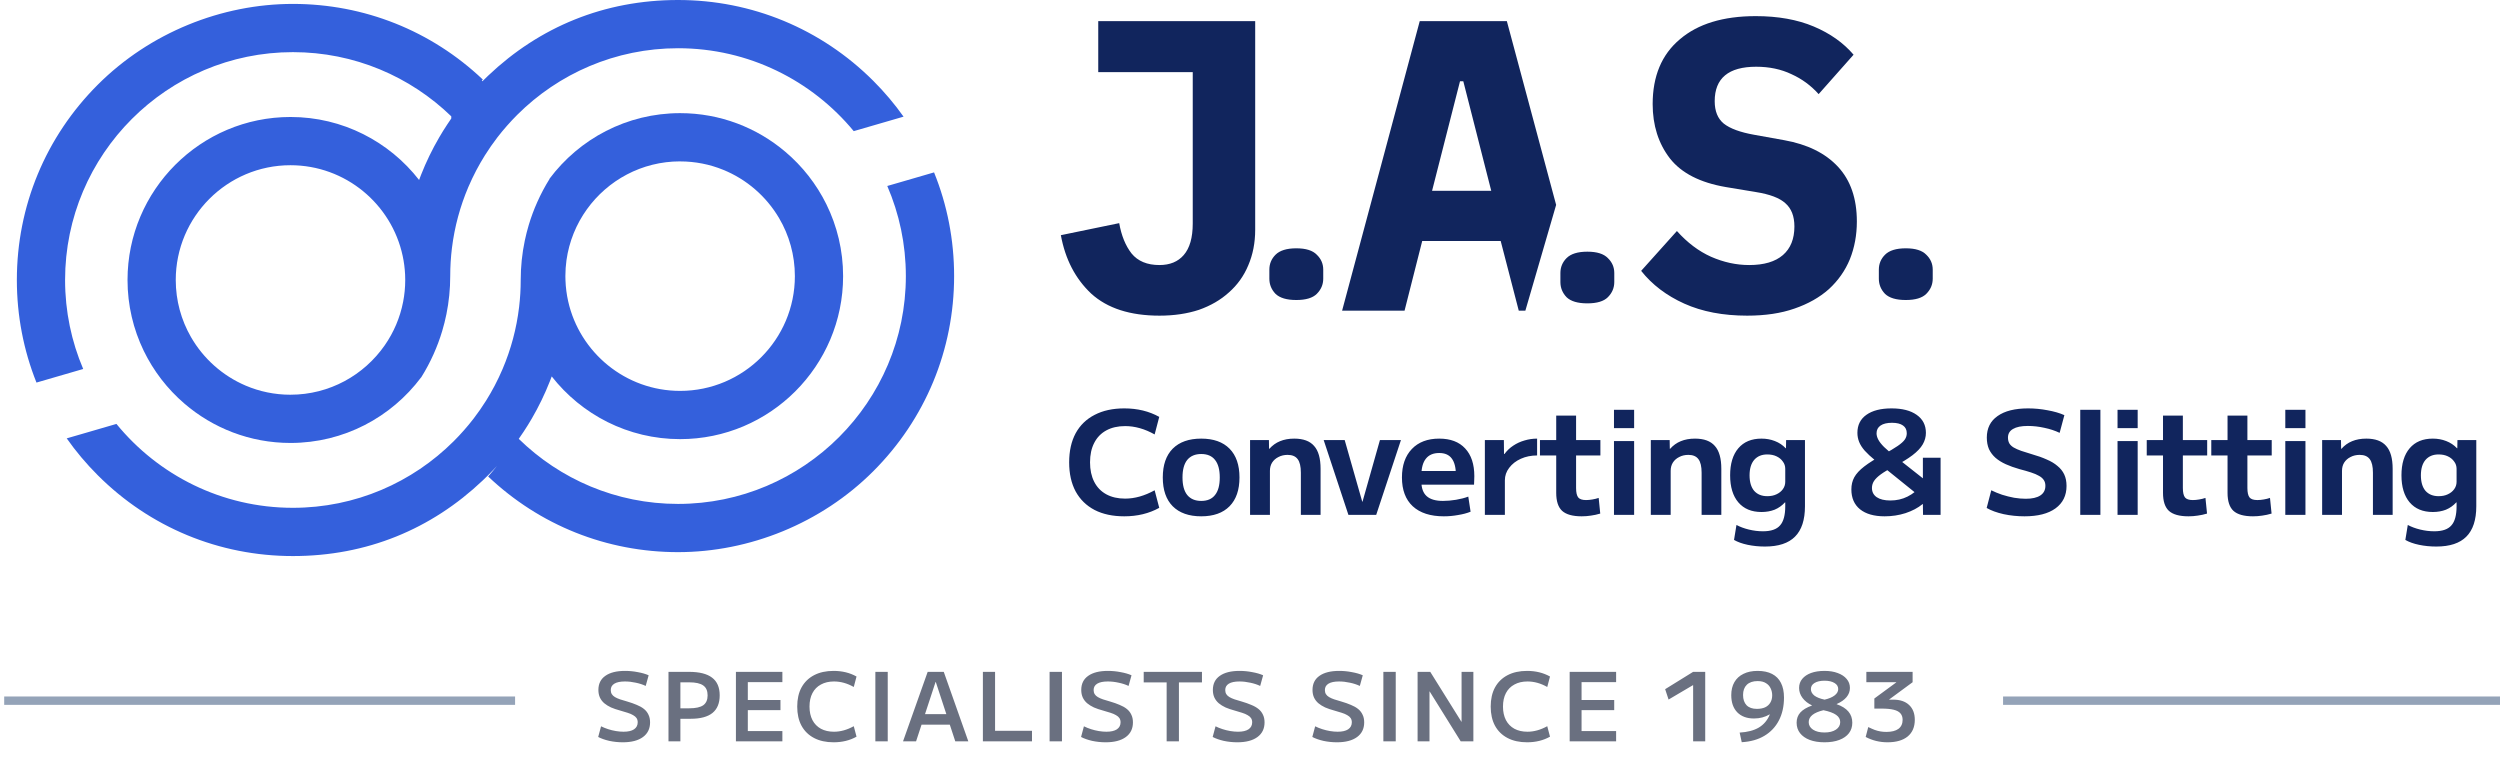
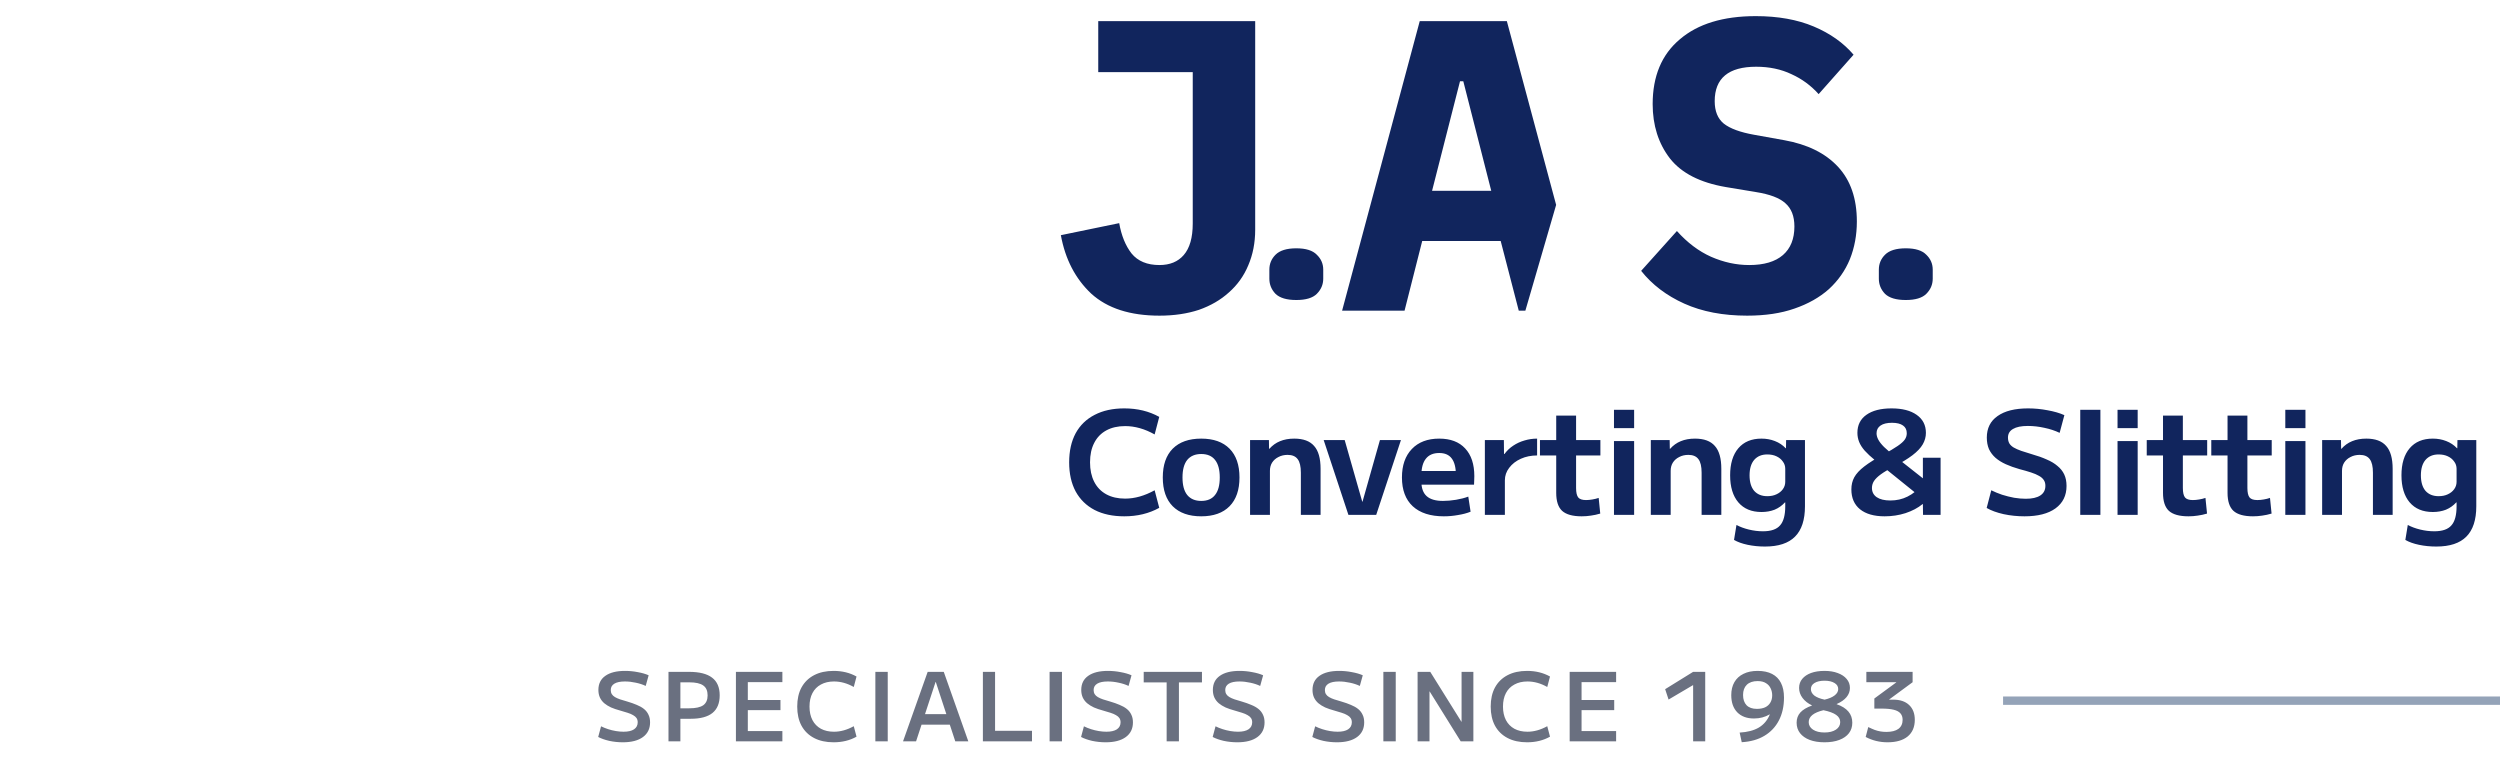
<svg xmlns="http://www.w3.org/2000/svg" width="298" height="92" viewBox="0 0 298 92" fill="none">
  <path fill-rule="evenodd" clip-rule="evenodd" d="M200.768 36.192C202.89 37.148 205.388 37.626 208.261 37.626C210.416 37.626 212.293 37.346 213.893 36.785C215.525 36.225 216.897 35.45 218.007 34.461C219.117 33.439 219.949 32.252 220.504 30.901C221.059 29.516 221.337 28.016 221.337 26.401C221.337 23.664 220.586 21.488 219.084 19.873C217.582 18.258 215.444 17.203 212.669 16.708L209.094 16.065C207.428 15.769 206.22 15.323 205.47 14.73C204.751 14.137 204.392 13.246 204.392 12.06C204.392 9.323 206.041 7.955 209.338 7.955C210.906 7.955 212.309 8.252 213.55 8.845C214.791 9.406 215.868 10.197 216.782 11.219L220.945 6.521C219.737 5.104 218.154 3.983 216.195 3.158C214.236 2.334 211.934 1.922 209.289 1.922C205.404 1.922 202.384 2.845 200.229 4.691C198.074 6.505 196.997 9.076 196.997 12.406C196.997 14.944 197.683 17.104 199.054 18.884C200.425 20.631 202.645 21.769 205.714 22.296L209.289 22.89C210.955 23.153 212.13 23.598 212.816 24.225C213.534 24.851 213.893 25.774 213.893 26.994C213.893 28.478 213.436 29.615 212.522 30.406C211.608 31.197 210.269 31.593 208.506 31.593C206.971 31.593 205.453 31.263 203.951 30.604C202.482 29.945 201.127 28.923 199.887 27.538L195.626 32.285C196.932 33.934 198.646 35.236 200.768 36.192ZM178.882 28.725L181.037 37.033H181.823L185.491 24.424L179.616 2.516H169.234L159.978 37.033H167.422L169.528 28.725H178.882ZM174.033 9.686H174.425L177.755 22.741H170.703L174.033 9.686ZM154.519 35.761C153.377 35.761 152.551 35.515 152.041 35.025C151.552 34.514 151.307 33.911 151.307 33.216V32.143C151.307 31.449 151.552 30.856 152.041 30.366C152.551 29.855 153.377 29.599 154.519 29.599C155.66 29.599 156.476 29.855 156.965 30.366C157.475 30.856 157.73 31.449 157.73 32.143V33.216C157.73 33.911 157.475 34.514 156.965 35.025C156.476 35.515 155.66 35.761 154.519 35.761ZM149.619 27.39V2.516H130.911V8.598H142.175V26.648C142.175 28.329 141.816 29.582 141.098 30.406C140.412 31.198 139.449 31.593 138.208 31.593C136.739 31.593 135.629 31.132 134.878 30.209C134.16 29.285 133.67 28.082 133.409 26.599L126.455 28.033C126.977 30.901 128.185 33.225 130.079 35.005C132.005 36.753 134.715 37.626 138.208 37.626C139.939 37.626 141.506 37.395 142.91 36.934C144.314 36.44 145.505 35.747 146.485 34.857C147.497 33.967 148.264 32.895 148.787 31.643C149.342 30.357 149.619 28.939 149.619 27.39Z" fill="#11255D" />
-   <path d="M189.212 36.161C188.07 36.161 187.244 35.916 186.734 35.426C186.245 34.915 186 34.312 186 33.617V32.544C186 31.849 186.245 31.257 186.734 30.766C187.244 30.256 188.07 30 189.212 30C190.353 30 191.169 30.256 191.658 30.766C192.168 31.257 192.423 31.849 192.423 32.544V33.617C192.423 34.312 192.168 34.915 191.658 35.426C191.169 35.916 190.353 36.161 189.212 36.161Z" fill="#11255D" />
  <path d="M227.169 35.761C226.027 35.761 225.201 35.515 224.692 35.025C224.202 34.514 223.958 33.911 223.958 33.216V32.143C223.958 31.449 224.202 30.856 224.692 30.366C225.201 29.855 226.027 29.599 227.169 29.599C228.311 29.599 229.127 29.855 229.616 30.366C230.126 30.856 230.381 31.449 230.381 32.143V33.216C230.381 33.911 230.126 34.514 229.616 35.025C229.127 35.515 228.311 35.761 227.169 35.761Z" fill="#11255D" />
  <g clip-path="url(#clip0_1191_272)">
-     <path d="M9.917 43.983C8.528 40.723 7.758 37.135 7.758 33.373C7.758 18.397 19.94 6.215 34.916 6.215C42.243 6.215 48.901 9.13 53.792 13.866V14.124C53.627 14.36 53.467 14.597 53.311 14.837C52.975 15.342 52.655 15.859 52.351 16.381C51.52 17.808 50.8 19.29 50.198 20.82C50.115 21.031 50.034 21.243 49.956 21.453C46.4 16.887 40.852 13.945 34.629 13.945C23.916 13.945 15.201 22.661 15.201 33.373C15.201 36.392 15.894 39.253 17.127 41.805C18.297 44.222 19.952 46.363 21.968 48.097C25.372 51.027 29.796 52.8 34.629 52.8C40.989 52.8 46.646 49.727 50.194 44.987C50.19 44.976 50.188 44.964 50.184 44.953C50.19 44.968 50.194 44.982 50.2 44.995C50.758 44.104 51.256 43.171 51.689 42.203C52.084 41.318 52.426 40.406 52.707 39.467C52.905 38.805 53.075 38.13 53.215 37.443C53.511 35.978 53.667 34.46 53.667 32.909C53.667 31.772 53.737 30.652 53.873 29.552C54.187 27.014 54.853 24.583 55.819 22.309C56.113 21.622 56.434 20.95 56.779 20.291C57.098 19.688 57.437 19.099 57.797 18.522C58.26 17.783 58.759 17.067 59.288 16.377C59.659 15.896 60.044 15.43 60.446 14.976C60.835 14.533 61.241 14.102 61.66 13.683C66.575 8.782 73.352 5.749 80.827 5.749C89.245 5.749 96.781 9.6 101.766 15.632L103.546 15.114L105.312 14.601L107.704 13.906C106.634 12.396 105.428 10.97 104.096 9.636C97.875 3.423 89.611 0 80.823 0C72.034 0 64.325 3.196 58.189 9.019C57.974 9.221 57.764 9.43 57.554 9.638C57.537 9.654 57.521 9.671 57.506 9.686L57.431 9.623C57.471 9.575 57.512 9.529 57.552 9.482C51.414 3.662 43.411 0.466 34.916 0.466C26.421 0.466 17.864 3.889 11.649 10.104C5.432 16.319 2.009 24.585 2.009 33.373C2.009 37.631 2.813 41.766 4.347 45.603L6.609 44.945L8.264 44.464L9.917 43.983ZM34.627 47.052C32.734 47.052 30.931 46.667 29.292 45.969C26.536 44.797 24.239 42.746 22.759 40.167C21.608 38.164 20.95 35.844 20.95 33.373C20.95 25.83 27.085 19.694 34.627 19.694C41.185 19.694 46.681 24.335 47.999 30.506C48.156 31.233 48.253 31.982 48.289 32.746C48.299 32.952 48.303 33.163 48.303 33.371C48.303 34.262 48.218 35.132 48.053 35.975C47.687 37.868 46.931 39.619 45.87 41.147C43.4 44.71 39.28 47.05 34.624 47.05L34.627 47.052Z" fill="#3460DC" />
+     <path d="M9.917 43.983C8.528 40.723 7.758 37.135 7.758 33.373C7.758 18.397 19.94 6.215 34.916 6.215C42.243 6.215 48.901 9.13 53.792 13.866V14.124C53.627 14.36 53.467 14.597 53.311 14.837C52.975 15.342 52.655 15.859 52.351 16.381C51.52 17.808 50.8 19.29 50.198 20.82C50.115 21.031 50.034 21.243 49.956 21.453C46.4 16.887 40.852 13.945 34.629 13.945C23.916 13.945 15.201 22.661 15.201 33.373C15.201 36.392 15.894 39.253 17.127 41.805C18.297 44.222 19.952 46.363 21.968 48.097C25.372 51.027 29.796 52.8 34.629 52.8C40.989 52.8 46.646 49.727 50.194 44.987C50.19 44.976 50.188 44.964 50.184 44.953C50.19 44.968 50.194 44.982 50.2 44.995C50.758 44.104 51.256 43.171 51.689 42.203C52.084 41.318 52.426 40.406 52.707 39.467C52.905 38.805 53.075 38.13 53.215 37.443C53.511 35.978 53.667 34.46 53.667 32.909C53.667 31.772 53.737 30.652 53.873 29.552C54.187 27.014 54.853 24.583 55.819 22.309C56.113 21.622 56.434 20.95 56.779 20.291C57.098 19.688 57.437 19.099 57.797 18.522C58.26 17.783 58.759 17.067 59.288 16.377C59.659 15.896 60.044 15.43 60.446 14.976C60.835 14.533 61.241 14.102 61.66 13.683C66.575 8.782 73.352 5.749 80.827 5.749C89.245 5.749 96.781 9.6 101.766 15.632L103.546 15.114L105.312 14.601L107.704 13.906C106.634 12.396 105.428 10.97 104.096 9.636C97.875 3.423 89.611 0 80.823 0C72.034 0 64.325 3.196 58.189 9.019C57.974 9.221 57.764 9.43 57.554 9.638C57.537 9.654 57.521 9.671 57.506 9.686L57.431 9.623C57.471 9.575 57.512 9.529 57.552 9.482C51.414 3.662 43.411 0.466 34.916 0.466C26.421 0.466 17.864 3.889 11.649 10.104C2.009 37.631 2.813 41.766 4.347 45.603L6.609 44.945L8.264 44.464L9.917 43.983ZM34.627 47.052C32.734 47.052 30.931 46.667 29.292 45.969C26.536 44.797 24.239 42.746 22.759 40.167C21.608 38.164 20.95 35.844 20.95 33.373C20.95 25.83 27.085 19.694 34.627 19.694C41.185 19.694 46.681 24.335 47.999 30.506C48.156 31.233 48.253 31.982 48.289 32.746C48.299 32.952 48.303 33.163 48.303 33.371C48.303 34.262 48.218 35.132 48.053 35.975C47.687 37.868 46.931 39.619 45.87 41.147C43.4 44.71 39.28 47.05 34.624 47.05L34.627 47.052Z" fill="#3460DC" />
    <path d="M111.337 20.55L109.074 21.208L107.42 21.689L105.763 22.169C107.187 25.465 107.978 29.096 107.978 32.909C107.978 47.883 95.794 60.067 80.82 60.067C73.439 60.067 66.737 57.106 61.836 52.311C62.038 52.026 62.234 51.739 62.425 51.447C62.761 50.941 63.079 50.425 63.385 49.902C64.216 48.476 64.934 46.992 65.538 45.461C65.615 45.264 65.692 45.068 65.765 44.868C69.323 49.417 74.862 52.344 81.07 52.344C91.782 52.344 100.498 43.629 100.498 32.917C100.498 29.848 99.781 26.942 98.509 24.358C97.318 21.941 95.64 19.806 93.602 18.085C90.216 15.218 85.842 13.487 81.068 13.487C74.707 13.487 69.046 16.563 65.503 21.303C65.505 21.31 65.509 21.318 65.509 21.326C64.963 22.203 64.472 23.123 64.047 24.077C63.65 24.962 63.31 25.875 63.029 26.814C62.846 27.429 62.688 28.051 62.555 28.684C62.236 30.198 62.069 31.768 62.069 33.373C62.069 34.458 62.005 35.528 61.88 36.579C61.574 39.171 60.901 41.653 59.914 43.973C59.623 44.66 59.302 45.334 58.957 45.99C58.638 46.592 58.299 47.183 57.939 47.76C57.477 48.497 56.979 49.213 56.45 49.902C56.079 50.383 55.694 50.85 55.292 51.303C54.903 51.747 54.497 52.178 54.079 52.596C49.165 57.498 42.386 60.531 34.913 60.531C26.439 60.531 18.861 56.629 13.879 50.531L12.103 51.047L10.343 51.56L7.953 52.253C9.042 53.804 10.277 55.272 11.647 56.642C17.861 62.857 26.125 66.282 34.916 66.282C43.706 66.282 51.411 63.086 57.549 57.262C57.764 57.058 57.976 56.852 58.186 56.642C58.382 56.446 58.576 56.248 58.765 56.048C58.923 55.882 59.082 55.711 59.236 55.542C58.898 55.967 58.549 56.386 58.188 56.796C64.326 62.617 72.328 65.815 80.822 65.815C89.317 65.815 97.876 62.392 104.091 56.175C110.306 49.961 113.731 41.697 113.731 32.907C113.731 28.599 112.909 24.42 111.339 20.548L111.337 20.55ZM81.072 19.24C82.886 19.24 84.616 19.594 86.2 20.239C89.005 21.376 91.347 23.419 92.867 26C94.064 28.03 94.749 30.396 94.749 32.917C94.749 40.458 88.613 46.594 81.072 46.594C74.56 46.594 69.096 42.02 67.726 35.917C67.543 35.103 67.433 34.26 67.404 33.4C67.397 33.24 67.393 33.077 67.393 32.917C67.393 32.272 67.439 31.634 67.524 31.012C67.839 28.776 68.692 26.712 69.952 24.957C72.436 21.495 76.494 19.236 81.07 19.236L81.072 19.24Z" fill="#3460DC" />
  </g>
  <path d="M134.014 61.545C132.642 61.545 131.464 61.294 130.48 60.791C129.497 60.276 128.742 59.538 128.216 58.578C127.702 57.617 127.444 56.462 127.444 55.113C127.444 53.764 127.702 52.608 128.216 51.648C128.742 50.687 129.497 49.956 130.48 49.452C131.464 48.938 132.642 48.68 134.014 48.68C135.581 48.68 136.97 49.018 138.182 49.693L137.633 51.785C136.456 51.122 135.283 50.79 134.117 50.79C133.248 50.79 132.499 50.962 131.87 51.305C131.241 51.648 130.761 52.145 130.429 52.797C130.097 53.438 129.932 54.209 129.932 55.113C129.932 56.005 130.097 56.777 130.429 57.429C130.761 58.08 131.241 58.578 131.87 58.921C132.499 59.264 133.248 59.435 134.117 59.435C135.261 59.435 136.433 59.104 137.633 58.441L138.182 60.533C136.97 61.208 135.581 61.545 134.014 61.545ZM143.184 61.545C141.72 61.545 140.588 61.145 139.787 60.345C138.998 59.544 138.604 58.401 138.604 56.914C138.604 55.427 138.998 54.284 139.787 53.483C140.588 52.683 141.72 52.283 143.184 52.283C144.647 52.283 145.774 52.683 146.563 53.483C147.352 54.284 147.746 55.427 147.746 56.914C147.746 58.401 147.352 59.544 146.563 60.345C145.774 61.145 144.647 61.545 143.184 61.545ZM143.184 59.71C143.916 59.71 144.464 59.475 144.83 59.007C145.208 58.538 145.396 57.84 145.396 56.914C145.396 55.988 145.208 55.29 144.83 54.821C144.464 54.352 143.916 54.118 143.184 54.118C142.463 54.118 141.909 54.352 141.52 54.821C141.142 55.29 140.954 55.988 140.954 56.914C140.954 57.84 141.142 58.538 141.52 59.007C141.909 59.475 142.463 59.71 143.184 59.71ZM149.008 61.374V52.454H151.255L151.272 53.501H151.306C151.672 53.089 152.095 52.786 152.576 52.591C153.067 52.386 153.634 52.283 154.274 52.283C155.349 52.283 156.138 52.574 156.641 53.157C157.156 53.729 157.413 54.638 157.413 55.885V61.374H155.063V56.348C155.063 55.605 154.937 55.067 154.686 54.736C154.434 54.392 154.034 54.221 153.485 54.221C153.073 54.221 152.707 54.307 152.387 54.478C152.067 54.638 151.815 54.861 151.632 55.147C151.461 55.422 151.375 55.748 151.375 56.125V61.374H149.008ZM160.732 61.374L157.782 52.454H160.286L162.379 59.796H162.413L164.489 52.454H166.993L164.043 61.374H160.732ZM172.103 61.545C170.502 61.545 169.267 61.145 168.398 60.345C167.54 59.544 167.112 58.401 167.112 56.914C167.112 55.473 167.506 54.341 168.295 53.518C169.084 52.694 170.171 52.283 171.554 52.283C172.892 52.283 173.921 52.671 174.642 53.449C175.374 54.227 175.74 55.33 175.74 56.76C175.74 56.92 175.734 57.103 175.723 57.309C175.723 57.514 175.717 57.669 175.705 57.772H168.432V56.142H173.87L173.544 56.639C173.544 55.748 173.378 55.084 173.047 54.65C172.726 54.215 172.229 53.998 171.554 53.998C170.845 53.998 170.314 54.227 169.959 54.684C169.605 55.13 169.427 55.799 169.427 56.691V57.377C169.427 58.178 169.639 58.767 170.062 59.144C170.485 59.521 171.131 59.71 172 59.71C172.492 59.71 173.012 59.664 173.561 59.573C174.11 59.481 174.596 59.355 175.019 59.195L175.294 60.996C174.871 61.168 174.373 61.3 173.801 61.391C173.241 61.494 172.675 61.545 172.103 61.545ZM176.996 61.374V52.454H179.261L179.278 54.118H179.329C179.627 53.718 179.975 53.386 180.376 53.123C180.787 52.849 181.233 52.643 181.714 52.506C182.205 52.357 182.708 52.283 183.223 52.283V54.29C182.514 54.29 181.868 54.421 181.285 54.684C180.702 54.947 180.238 55.307 179.895 55.765C179.552 56.211 179.381 56.708 179.381 57.257V61.374H176.996ZM188.537 61.545C187.463 61.545 186.685 61.328 186.205 60.894C185.736 60.459 185.501 59.744 185.501 58.749V54.29H183.563V52.454H185.501V49.538H187.869V52.454H190.767V54.29H187.869V58.166C187.869 58.704 187.954 59.081 188.126 59.298C188.297 59.504 188.606 59.607 189.052 59.607C189.292 59.607 189.544 59.584 189.807 59.538C190.081 59.493 190.333 59.43 190.562 59.35L190.75 61.219C190.361 61.334 189.99 61.414 189.635 61.46C189.281 61.517 188.915 61.545 188.537 61.545ZM192.386 51.03V48.852H194.788V51.03H192.386ZM192.386 61.374V52.574H194.788V61.374H192.386ZM196.777 61.374V52.454H199.024L199.041 53.501H199.075C199.441 53.089 199.865 52.786 200.345 52.591C200.837 52.386 201.403 52.283 202.043 52.283C203.118 52.283 203.907 52.574 204.41 53.157C204.925 53.729 205.182 54.638 205.182 55.885V61.374H202.832V56.348C202.832 55.605 202.706 55.067 202.455 54.736C202.203 54.392 201.803 54.221 201.254 54.221C200.842 54.221 200.476 54.307 200.156 54.478C199.836 54.638 199.584 54.861 199.401 55.147C199.23 55.422 199.144 55.748 199.144 56.125V61.374H196.777ZM210.383 65.148C209.663 65.148 208.977 65.079 208.325 64.942C207.673 64.805 207.13 64.61 206.696 64.359L206.987 62.575C207.41 62.803 207.902 62.986 208.462 63.123C209.034 63.261 209.594 63.329 210.143 63.329C211.104 63.329 211.784 63.095 212.185 62.626C212.596 62.169 212.802 61.408 212.802 60.345V59.882H212.768C212.413 60.27 212.002 60.562 211.533 60.756C211.064 60.939 210.544 61.031 209.972 61.031C208.783 61.031 207.862 60.648 207.21 59.882C206.558 59.115 206.232 58.04 206.232 56.657C206.232 55.273 206.558 54.198 207.21 53.432C207.862 52.666 208.783 52.283 209.972 52.283C210.544 52.283 211.075 52.38 211.567 52.574C212.07 52.769 212.499 53.054 212.854 53.432H212.888L212.905 52.454H215.152V60.345C215.152 61.968 214.758 63.175 213.969 63.964C213.191 64.753 211.996 65.148 210.383 65.148ZM210.658 59.144C211.081 59.144 211.447 59.07 211.756 58.921C212.076 58.772 212.328 58.572 212.51 58.321C212.705 58.057 212.802 57.76 212.802 57.429V55.885C212.802 55.553 212.705 55.262 212.51 55.01C212.328 54.747 212.076 54.541 211.756 54.392C211.447 54.244 211.081 54.169 210.658 54.169C209.995 54.169 209.474 54.387 209.097 54.821C208.731 55.256 208.548 55.868 208.548 56.657C208.548 57.457 208.731 58.075 209.097 58.509C209.474 58.932 209.995 59.144 210.658 59.144ZM224.645 61.545C223.387 61.545 222.41 61.265 221.712 60.705C221.026 60.145 220.683 59.355 220.683 58.338C220.683 57.8 220.797 57.32 221.026 56.897C221.266 56.462 221.661 56.033 222.21 55.61C222.77 55.176 223.536 54.696 224.508 54.169C225.24 53.769 225.806 53.432 226.206 53.157C226.607 52.883 226.887 52.631 227.047 52.403C227.207 52.174 227.287 51.922 227.287 51.648C227.287 51.236 227.138 50.928 226.841 50.722C226.544 50.504 226.103 50.396 225.52 50.396C224.937 50.396 224.485 50.504 224.165 50.722C223.845 50.939 223.685 51.248 223.685 51.648C223.685 51.888 223.753 52.14 223.891 52.403C224.028 52.666 224.257 52.957 224.577 53.278C224.897 53.586 225.326 53.952 225.863 54.375L230.014 57.652L228.916 59.23L223.496 54.856C222.993 54.444 222.587 54.067 222.278 53.724C221.969 53.369 221.746 53.02 221.609 52.677C221.472 52.334 221.403 51.974 221.403 51.596C221.403 50.67 221.758 49.956 222.467 49.452C223.187 48.938 224.188 48.68 225.469 48.68C226.749 48.68 227.75 48.938 228.471 49.452C229.202 49.967 229.568 50.682 229.568 51.596C229.568 52.077 229.443 52.534 229.191 52.969C228.939 53.403 228.528 53.838 227.956 54.272C227.396 54.696 226.647 55.153 225.709 55.645C225.08 55.965 224.577 56.262 224.199 56.537C223.822 56.811 223.548 57.08 223.376 57.343C223.216 57.594 223.136 57.869 223.136 58.166C223.136 58.635 223.325 59.001 223.702 59.264C224.091 59.527 224.634 59.658 225.331 59.658C226.075 59.658 226.755 59.504 227.373 59.195C228.002 58.887 228.613 58.395 229.208 57.72V54.564H231.318V61.374H229.225L229.208 60.087H229.174C228.613 60.545 227.933 60.905 227.133 61.168C226.343 61.42 225.514 61.545 224.645 61.545ZM241.322 61.545C240.476 61.545 239.647 61.46 238.835 61.288C238.023 61.105 237.348 60.859 236.811 60.55L237.36 58.441C237.749 58.635 238.178 58.812 238.646 58.972C239.115 59.121 239.596 59.241 240.087 59.333C240.579 59.413 241.042 59.453 241.477 59.453C242.231 59.453 242.809 59.321 243.209 59.058C243.609 58.795 243.81 58.412 243.81 57.909C243.81 57.634 243.747 57.406 243.621 57.223C243.495 57.028 243.306 56.862 243.055 56.725C242.803 56.577 242.483 56.439 242.094 56.314C241.705 56.188 241.248 56.056 240.722 55.919C240.116 55.748 239.573 55.553 239.092 55.336C238.612 55.119 238.2 54.861 237.857 54.564C237.526 54.267 237.268 53.924 237.085 53.535C236.914 53.135 236.828 52.677 236.828 52.163C236.828 51.042 237.257 50.184 238.115 49.59C238.972 48.983 240.184 48.68 241.751 48.68C242.529 48.68 243.301 48.755 244.067 48.903C244.844 49.041 245.513 49.235 246.074 49.487L245.508 51.596C244.959 51.334 244.353 51.133 243.689 50.996C243.026 50.847 242.369 50.773 241.717 50.773C240.939 50.773 240.35 50.893 239.95 51.133C239.55 51.362 239.35 51.705 239.35 52.163C239.35 52.437 239.407 52.671 239.521 52.866C239.636 53.049 239.807 53.209 240.036 53.346C240.276 53.483 240.573 53.615 240.928 53.741C241.294 53.866 241.728 54.004 242.231 54.152C242.883 54.335 243.461 54.541 243.964 54.77C244.478 54.987 244.907 55.244 245.25 55.542C245.605 55.828 245.874 56.165 246.057 56.554C246.24 56.943 246.331 57.4 246.331 57.926C246.331 59.07 245.891 59.962 245.01 60.602C244.141 61.231 242.912 61.545 241.322 61.545ZM247.966 61.374V48.852H250.368V61.374H247.966ZM252.41 51.03V48.852H254.811V51.03H252.41ZM252.41 61.374V52.574H254.811V61.374H252.41ZM260.866 61.545C259.791 61.545 259.013 61.328 258.533 60.894C258.064 60.459 257.83 59.744 257.83 58.749V54.29H255.891V52.454H257.83V49.538H260.197V52.454H263.096V54.29H260.197V58.166C260.197 58.704 260.283 59.081 260.454 59.298C260.626 59.504 260.934 59.607 261.38 59.607C261.621 59.607 261.872 59.584 262.135 59.538C262.41 59.493 262.661 59.43 262.89 59.35L263.079 61.219C262.69 61.334 262.318 61.414 261.964 61.46C261.609 61.517 261.243 61.545 260.866 61.545ZM268.559 61.545C267.484 61.545 266.707 61.328 266.227 60.894C265.758 60.459 265.523 59.744 265.523 58.749V54.29H263.585V52.454H265.523V49.538H267.89V52.454H270.789V54.29H267.89V58.166C267.89 58.704 267.976 59.081 268.148 59.298C268.319 59.504 268.628 59.607 269.074 59.607C269.314 59.607 269.566 59.584 269.829 59.538C270.103 59.493 270.355 59.43 270.583 59.35L270.772 61.219C270.383 61.334 270.012 61.414 269.657 61.46C269.303 61.517 268.937 61.545 268.559 61.545ZM272.408 51.03V48.852H274.81V51.03H272.408ZM272.408 61.374V52.574H274.81V61.374H272.408ZM276.799 61.374V52.454H279.046L279.063 53.501H279.097C279.463 53.089 279.886 52.786 280.367 52.591C280.858 52.386 281.424 52.283 282.065 52.283C283.14 52.283 283.929 52.574 284.432 53.157C284.947 53.729 285.204 54.638 285.204 55.885V61.374H282.854V56.348C282.854 55.605 282.728 55.067 282.477 54.736C282.225 54.392 281.825 54.221 281.276 54.221C280.864 54.221 280.498 54.307 280.178 54.478C279.858 54.638 279.606 54.861 279.423 55.147C279.252 55.422 279.166 55.748 279.166 56.125V61.374H276.799ZM290.405 65.148C289.685 65.148 288.999 65.079 288.347 64.942C287.695 64.805 287.152 64.61 286.717 64.359L287.009 62.575C287.432 62.803 287.924 62.986 288.484 63.123C289.056 63.261 289.616 63.329 290.165 63.329C291.126 63.329 291.806 63.095 292.206 62.626C292.618 62.169 292.824 61.408 292.824 60.345V59.882H292.79C292.435 60.27 292.023 60.562 291.555 60.756C291.086 60.939 290.565 61.031 289.994 61.031C288.804 61.031 287.884 60.648 287.232 59.882C286.58 59.115 286.254 58.04 286.254 56.657C286.254 55.273 286.58 54.198 287.232 53.432C287.884 52.666 288.804 52.283 289.994 52.283C290.565 52.283 291.097 52.38 291.589 52.574C292.092 52.769 292.521 53.054 292.875 53.432H292.91L292.927 52.454H295.174V60.345C295.174 61.968 294.779 63.175 293.99 63.964C293.213 64.753 292.018 65.148 290.405 65.148ZM290.68 59.144C291.103 59.144 291.469 59.07 291.778 58.921C292.098 58.772 292.349 58.572 292.532 58.321C292.727 58.057 292.824 57.76 292.824 57.429V55.885C292.824 55.553 292.727 55.262 292.532 55.01C292.349 54.747 292.098 54.541 291.778 54.392C291.469 54.244 291.103 54.169 290.68 54.169C290.017 54.169 289.496 54.387 289.119 54.821C288.753 55.256 288.57 55.868 288.57 56.657C288.57 57.457 288.753 58.075 289.119 58.509C289.496 58.932 290.017 59.144 290.68 59.144Z" fill="#11255D" />
  <path d="M74.233 88.481C73.688 88.481 73.151 88.424 72.621 88.311C72.1 88.19 71.661 88.035 71.305 87.846L71.646 86.575C71.903 86.703 72.183 86.817 72.485 86.915C72.788 87.013 73.098 87.089 73.416 87.142C73.734 87.195 74.036 87.222 74.323 87.222C74.868 87.222 75.284 87.127 75.572 86.938C75.867 86.741 76.014 86.461 76.014 86.098C76.014 85.902 75.969 85.735 75.878 85.599C75.787 85.463 75.651 85.346 75.469 85.247C75.296 85.141 75.076 85.047 74.811 84.964C74.547 84.873 74.244 84.782 73.904 84.691C73.51 84.585 73.155 84.464 72.837 84.328C72.527 84.184 72.258 84.018 72.031 83.829C71.805 83.632 71.631 83.405 71.51 83.148C71.388 82.883 71.328 82.581 71.328 82.24C71.328 81.507 71.604 80.947 72.156 80.561C72.709 80.168 73.491 79.971 74.505 79.971C75.019 79.971 75.526 80.02 76.025 80.119C76.532 80.21 76.963 80.334 77.319 80.493L76.967 81.764C76.619 81.597 76.226 81.469 75.787 81.378C75.348 81.28 74.917 81.231 74.494 81.231C73.942 81.231 73.522 81.318 73.234 81.492C72.947 81.666 72.803 81.919 72.803 82.252C72.803 82.441 72.845 82.604 72.928 82.74C73.011 82.876 73.136 82.993 73.302 83.091C73.469 83.19 73.673 83.281 73.915 83.364C74.157 83.447 74.445 83.534 74.777 83.625C75.193 83.746 75.568 83.878 75.901 84.022C76.241 84.158 76.528 84.321 76.763 84.51C76.997 84.699 77.175 84.926 77.296 85.191C77.425 85.448 77.489 85.754 77.489 86.11C77.489 86.858 77.205 87.441 76.638 87.857C76.071 88.273 75.269 88.481 74.233 88.481ZM79.684 88.368V80.085H82.123C83.364 80.085 84.283 80.315 84.88 80.777C85.485 81.231 85.788 81.934 85.788 82.887C85.788 83.818 85.501 84.517 84.926 84.986C84.351 85.448 83.485 85.678 82.327 85.678H80.387V84.43H82.157C82.921 84.43 83.477 84.309 83.825 84.067C84.173 83.818 84.347 83.424 84.347 82.887C84.347 82.343 84.173 81.949 83.825 81.707C83.477 81.458 82.921 81.333 82.157 81.333H81.102V88.368H79.684ZM87.722 88.368V80.085H93.259V81.31H89.14V83.443H93.032V84.646H89.14V87.142H93.259V88.368H87.722ZM99.363 88.481C98.463 88.481 97.688 88.311 97.037 87.97C96.387 87.63 95.888 87.142 95.54 86.507C95.199 85.871 95.029 85.111 95.029 84.226C95.029 83.334 95.199 82.573 95.54 81.945C95.888 81.31 96.387 80.822 97.037 80.482C97.688 80.141 98.463 79.971 99.363 79.971C100.392 79.971 101.304 80.194 102.098 80.641L101.769 81.889C100.997 81.45 100.211 81.231 99.409 81.231C98.811 81.231 98.293 81.352 97.854 81.594C97.416 81.828 97.079 82.169 96.844 82.615C96.61 83.061 96.493 83.598 96.493 84.226C96.493 84.846 96.61 85.383 96.844 85.837C97.079 86.284 97.416 86.628 97.854 86.87C98.293 87.104 98.811 87.222 99.409 87.222C100.188 87.222 100.975 87.002 101.769 86.563L102.098 87.811C101.304 88.258 100.392 88.481 99.363 88.481ZM104.343 88.368V80.085H105.818V88.368H104.343ZM107.641 88.368L110.579 80.085H112.497L115.424 88.368H113.87L111.544 81.287H111.521L109.195 88.368H107.641ZM109.252 86.382V85.122H113.824V86.382H109.252ZM117.16 88.368V80.085H118.612V87.108H123.014V88.368H117.16ZM125.111 88.368V80.085H126.586V88.368H125.111ZM131.79 88.481C131.245 88.481 130.708 88.424 130.179 88.311C129.657 88.19 129.218 88.035 128.863 87.846L129.203 86.575C129.46 86.703 129.74 86.817 130.043 86.915C130.345 87.013 130.655 87.089 130.973 87.142C131.291 87.195 131.593 87.222 131.881 87.222C132.425 87.222 132.841 87.127 133.129 86.938C133.424 86.741 133.571 86.461 133.571 86.098C133.571 85.902 133.526 85.735 133.435 85.599C133.344 85.463 133.208 85.346 133.027 85.247C132.853 85.141 132.633 85.047 132.369 84.964C132.104 84.873 131.801 84.782 131.461 84.691C131.068 84.585 130.712 84.464 130.394 84.328C130.084 84.184 129.816 84.018 129.589 83.829C129.362 83.632 129.188 83.405 129.067 83.148C128.946 82.883 128.885 82.581 128.885 82.24C128.885 81.507 129.161 80.947 129.714 80.561C130.266 80.168 131.049 79.971 132.062 79.971C132.577 79.971 133.084 80.02 133.583 80.119C134.09 80.21 134.521 80.334 134.876 80.493L134.525 81.764C134.177 81.597 133.783 81.469 133.344 81.378C132.906 81.28 132.475 81.231 132.051 81.231C131.499 81.231 131.079 81.318 130.792 81.492C130.504 81.666 130.36 81.919 130.36 82.252C130.36 82.441 130.402 82.604 130.485 82.74C130.568 82.876 130.693 82.993 130.86 83.091C131.026 83.19 131.23 83.281 131.472 83.364C131.714 83.447 132.002 83.534 132.335 83.625C132.751 83.746 133.125 83.878 133.458 84.022C133.798 84.158 134.086 84.321 134.32 84.51C134.555 84.699 134.733 84.926 134.854 85.191C134.982 85.448 135.046 85.754 135.046 86.11C135.046 86.858 134.763 87.441 134.195 87.857C133.628 88.273 132.826 88.481 131.79 88.481ZM139.064 88.368V81.344H136.33V80.085H143.274V81.344H140.528V88.368H139.064ZM147.479 88.481C146.934 88.481 146.397 88.424 145.867 88.311C145.345 88.19 144.907 88.035 144.551 87.846L144.892 86.575C145.149 86.703 145.429 86.817 145.731 86.915C146.034 87.013 146.344 87.089 146.662 87.142C146.979 87.195 147.282 87.222 147.569 87.222C148.114 87.222 148.53 87.127 148.817 86.938C149.112 86.741 149.26 86.461 149.26 86.098C149.26 85.902 149.215 85.735 149.124 85.599C149.033 85.463 148.897 85.346 148.715 85.247C148.541 85.141 148.322 85.047 148.057 84.964C147.792 84.873 147.49 84.782 147.15 84.691C146.756 84.585 146.401 84.464 146.083 84.328C145.773 84.184 145.504 84.018 145.277 83.829C145.05 83.632 144.876 83.405 144.755 83.148C144.634 82.883 144.574 82.581 144.574 82.24C144.574 81.507 144.85 80.947 145.402 80.561C145.954 80.168 146.737 79.971 147.751 79.971C148.265 79.971 148.772 80.02 149.271 80.119C149.778 80.21 150.209 80.334 150.565 80.493L150.213 81.764C149.865 81.597 149.472 81.469 149.033 81.378C148.594 81.28 148.163 81.231 147.74 81.231C147.187 81.231 146.768 81.318 146.48 81.492C146.193 81.666 146.049 81.919 146.049 82.252C146.049 82.441 146.091 82.604 146.174 82.74C146.257 82.876 146.382 82.993 146.548 83.091C146.715 83.19 146.919 83.281 147.161 83.364C147.403 83.447 147.69 83.534 148.023 83.625C148.439 83.746 148.814 83.878 149.146 84.022C149.487 84.158 149.774 84.321 150.009 84.51C150.243 84.699 150.421 84.926 150.542 85.191C150.671 85.448 150.735 85.754 150.735 86.11C150.735 86.858 150.451 87.441 149.884 87.857C149.317 88.273 148.515 88.481 147.479 88.481ZM159.355 88.481C158.811 88.481 158.274 88.424 157.744 88.311C157.222 88.19 156.784 88.035 156.428 87.846L156.768 86.575C157.026 86.703 157.306 86.817 157.608 86.915C157.911 87.013 158.221 87.089 158.538 87.142C158.856 87.195 159.159 87.222 159.446 87.222C159.991 87.222 160.407 87.127 160.694 86.938C160.989 86.741 161.137 86.461 161.137 86.098C161.137 85.902 161.091 85.735 161.001 85.599C160.91 85.463 160.774 85.346 160.592 85.247C160.418 85.141 160.199 85.047 159.934 84.964C159.669 84.873 159.367 84.782 159.026 84.691C158.633 84.585 158.278 84.464 157.96 84.328C157.65 84.184 157.381 84.018 157.154 83.829C156.927 83.632 156.753 83.405 156.632 83.148C156.511 82.883 156.451 82.581 156.451 82.24C156.451 81.507 156.727 80.947 157.279 80.561C157.831 80.168 158.614 79.971 159.628 79.971C160.142 79.971 160.649 80.02 161.148 80.119C161.655 80.21 162.086 80.334 162.442 80.493L162.09 81.764C161.742 81.597 161.349 81.469 160.91 81.378C160.471 81.28 160.04 81.231 159.616 81.231C159.064 81.231 158.644 81.318 158.357 81.492C158.069 81.666 157.926 81.919 157.926 82.252C157.926 82.441 157.967 82.604 158.051 82.74C158.134 82.876 158.259 82.993 158.425 83.091C158.591 83.19 158.796 83.281 159.038 83.364C159.28 83.447 159.567 83.534 159.9 83.625C160.316 83.746 160.69 83.878 161.023 84.022C161.364 84.158 161.651 84.321 161.886 84.51C162.12 84.699 162.298 84.926 162.419 85.191C162.548 85.448 162.612 85.754 162.612 86.11C162.612 86.858 162.328 87.441 161.761 87.857C161.194 88.273 160.392 88.481 159.355 88.481ZM164.897 88.368V80.085H166.372V88.368H164.897ZM168.977 88.368V80.085H170.487L174.197 86.03H174.219V80.085H175.626V88.368H174.117L170.418 82.422H170.396V88.368H168.977ZM182.026 88.481C181.126 88.481 180.351 88.311 179.7 87.97C179.05 87.63 178.55 87.142 178.203 86.507C177.862 85.871 177.692 85.111 177.692 84.226C177.692 83.334 177.862 82.573 178.203 81.945C178.55 81.31 179.05 80.822 179.7 80.482C180.351 80.141 181.126 79.971 182.026 79.971C183.055 79.971 183.966 80.194 184.761 80.641L184.432 81.889C183.66 81.45 182.873 81.231 182.072 81.231C181.474 81.231 180.956 81.352 180.517 81.594C180.078 81.828 179.742 82.169 179.507 82.615C179.273 83.061 179.156 83.598 179.156 84.226C179.156 84.846 179.273 85.383 179.507 85.837C179.742 86.284 180.078 86.628 180.517 86.87C180.956 87.104 181.474 87.222 182.072 87.222C182.851 87.222 183.637 87.002 184.432 86.563L184.761 87.811C183.966 88.258 183.055 88.481 182.026 88.481ZM187.104 88.368V80.085H192.641V81.31H188.522V83.443H192.414V84.646H188.522V87.142H192.641V88.368H187.104ZM201.821 88.368V81.673H201.799L198.894 83.386L198.486 82.15L201.821 80.085H203.262V88.368H201.821ZM209.509 79.971C210.19 79.971 210.765 80.092 211.234 80.334C211.703 80.576 212.055 80.932 212.289 81.401C212.531 81.87 212.652 82.452 212.652 83.148C212.652 84.192 212.448 85.103 212.04 85.883C211.639 86.654 211.064 87.263 210.315 87.709C209.566 88.156 208.666 88.409 207.615 88.47L207.365 87.324C208.303 87.271 209.067 87.07 209.657 86.722C210.247 86.367 210.682 85.849 210.962 85.168L210.939 85.156C210.667 85.315 210.375 85.436 210.065 85.52C209.763 85.603 209.43 85.644 209.067 85.644C208.227 85.644 207.565 85.398 207.081 84.907C206.605 84.415 206.366 83.734 206.366 82.865C206.366 82.259 206.491 81.741 206.741 81.31C206.99 80.879 207.35 80.55 207.819 80.323C208.288 80.088 208.851 79.971 209.509 79.971ZM209.509 81.185C208.95 81.185 208.518 81.333 208.216 81.628C207.921 81.915 207.773 82.32 207.773 82.842C207.773 83.364 207.913 83.772 208.193 84.067C208.481 84.355 208.889 84.498 209.419 84.498C209.797 84.498 210.122 84.438 210.394 84.317C210.667 84.188 210.875 84.003 211.018 83.761C211.17 83.511 211.245 83.22 211.245 82.887C211.245 82.592 211.185 82.316 211.064 82.059C210.95 81.802 210.765 81.594 210.508 81.435C210.258 81.269 209.925 81.185 209.509 81.185ZM217.481 88.481C216.8 88.481 216.21 88.386 215.711 88.197C215.219 88.008 214.837 87.74 214.565 87.392C214.293 87.044 214.157 86.628 214.157 86.144C214.157 85.667 214.304 85.262 214.599 84.93C214.902 84.597 215.363 84.321 215.983 84.101V84.079C215.507 83.852 215.132 83.557 214.86 83.194C214.588 82.831 214.452 82.433 214.452 82.002C214.452 81.586 214.576 81.227 214.826 80.924C215.076 80.622 215.424 80.387 215.87 80.221C216.324 80.054 216.861 79.971 217.481 79.971C218.094 79.971 218.623 80.058 219.07 80.232C219.523 80.399 219.875 80.633 220.125 80.936C220.382 81.238 220.511 81.594 220.511 82.002C220.511 82.411 220.374 82.778 220.102 83.103C219.837 83.421 219.448 83.693 218.933 83.92V83.942C220.174 84.374 220.794 85.107 220.794 86.144C220.794 86.628 220.662 87.044 220.397 87.392C220.132 87.74 219.75 88.008 219.251 88.197C218.759 88.386 218.169 88.481 217.481 88.481ZM217.481 87.312C218.048 87.312 218.502 87.199 218.843 86.972C219.183 86.745 219.353 86.446 219.353 86.076C219.353 85.728 219.191 85.44 218.865 85.213C218.548 84.986 218.045 84.801 217.356 84.657C216.184 84.937 215.598 85.41 215.598 86.076C215.598 86.446 215.768 86.745 216.108 86.972C216.449 87.199 216.906 87.312 217.481 87.312ZM217.492 83.398C218.014 83.277 218.415 83.107 218.695 82.887C218.975 82.668 219.115 82.418 219.115 82.138C219.115 81.828 218.967 81.586 218.672 81.412C218.377 81.231 217.98 81.14 217.481 81.14C216.982 81.14 216.585 81.231 216.29 81.412C216.002 81.586 215.859 81.828 215.859 82.138C215.859 82.433 215.995 82.691 216.267 82.91C216.547 83.122 216.955 83.284 217.492 83.398ZM224.988 88.481C224.057 88.481 223.191 88.269 222.389 87.846L222.696 86.665C222.975 86.802 223.233 86.915 223.467 87.006C223.702 87.089 223.932 87.15 224.159 87.188C224.386 87.225 224.617 87.244 224.851 87.244C225.479 87.244 225.96 87.123 226.292 86.881C226.625 86.632 226.792 86.272 226.792 85.803C226.792 85.486 226.705 85.228 226.531 85.032C226.364 84.835 226.096 84.691 225.725 84.6C225.362 84.51 224.878 84.464 224.273 84.464H223.422V83.262L226.031 81.344V81.321H222.469V80.085H227.983V81.321L225.192 83.375V83.398H225.668C226.485 83.398 227.117 83.61 227.563 84.033C228.017 84.457 228.244 85.047 228.244 85.803C228.244 86.658 227.96 87.32 227.393 87.789C226.826 88.25 226.024 88.481 224.988 88.481Z" fill="#6A7080" />
-   <path d="M61.398 83.52H0.5" stroke="#94A3B8" stroke-width="0.998" />
  <path d="M298 83.52L238.766 83.52" stroke="#94A3B8" stroke-width="0.998" />
  <defs>
    <clipPath id="clip0_1191_272">
-       <rect width="111.72" height="66.282" fill="white" transform="translate(2.009)" />
-     </clipPath>
+       </clipPath>
  </defs>
</svg>